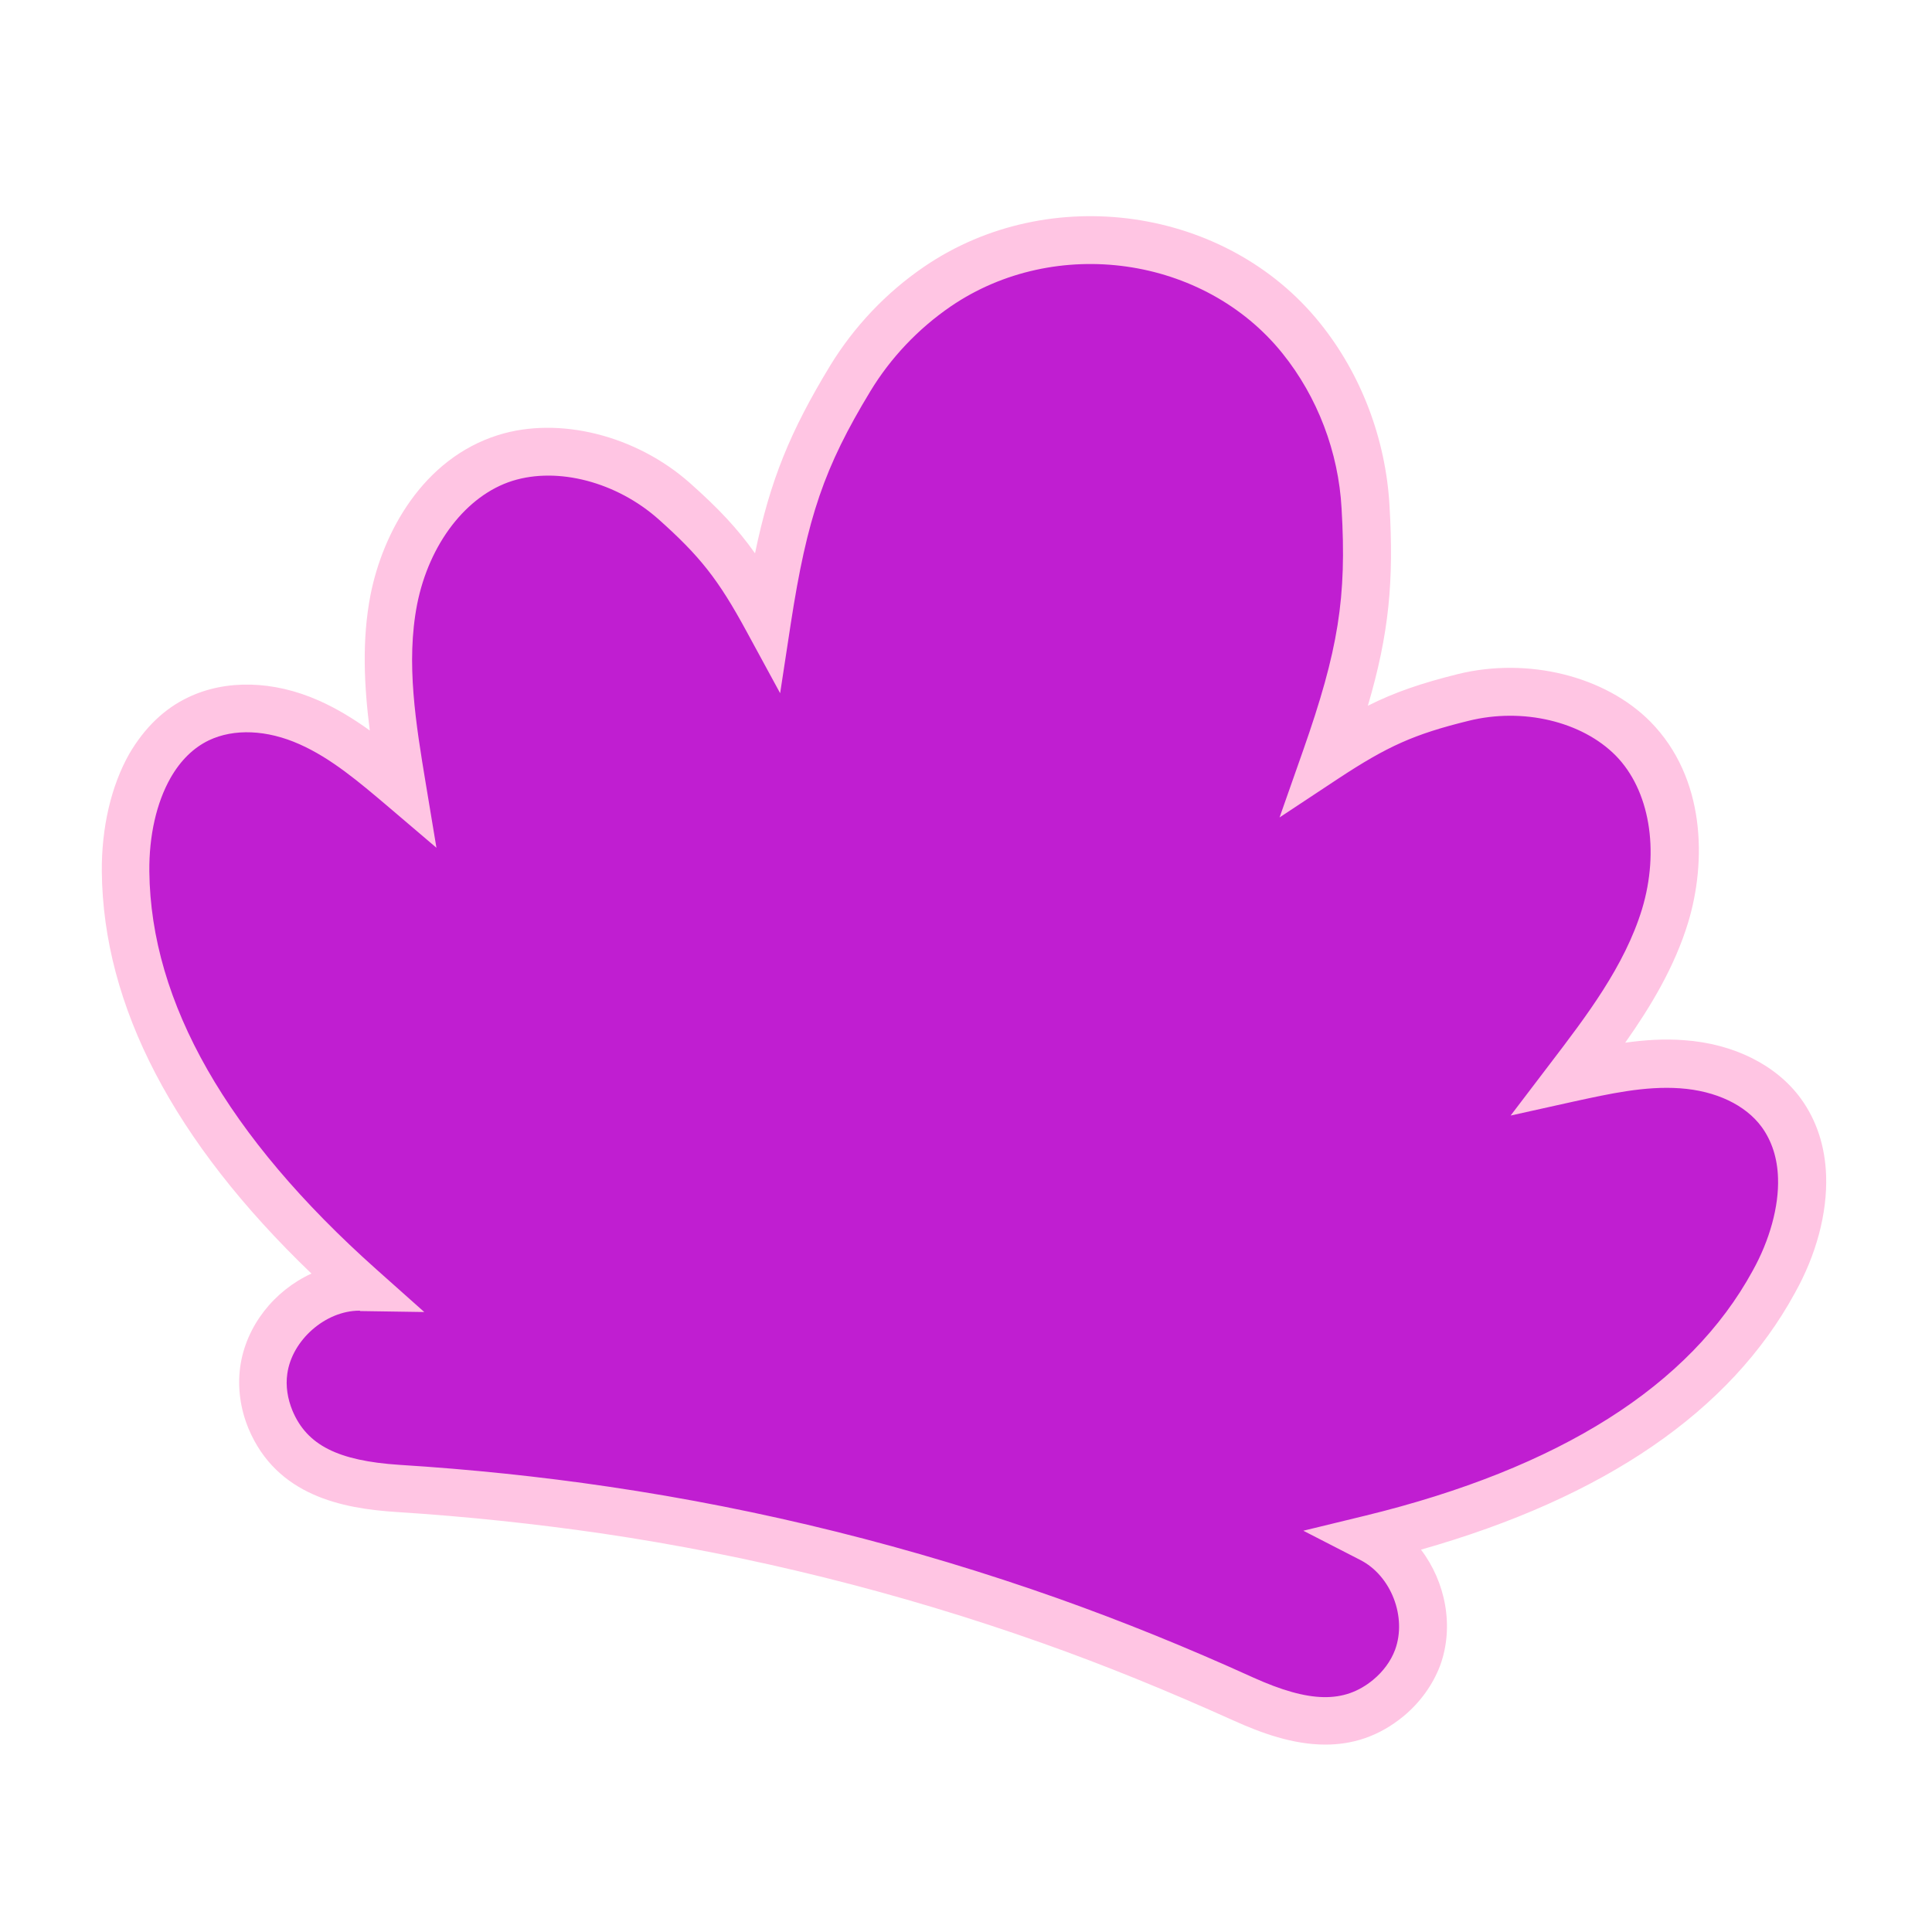
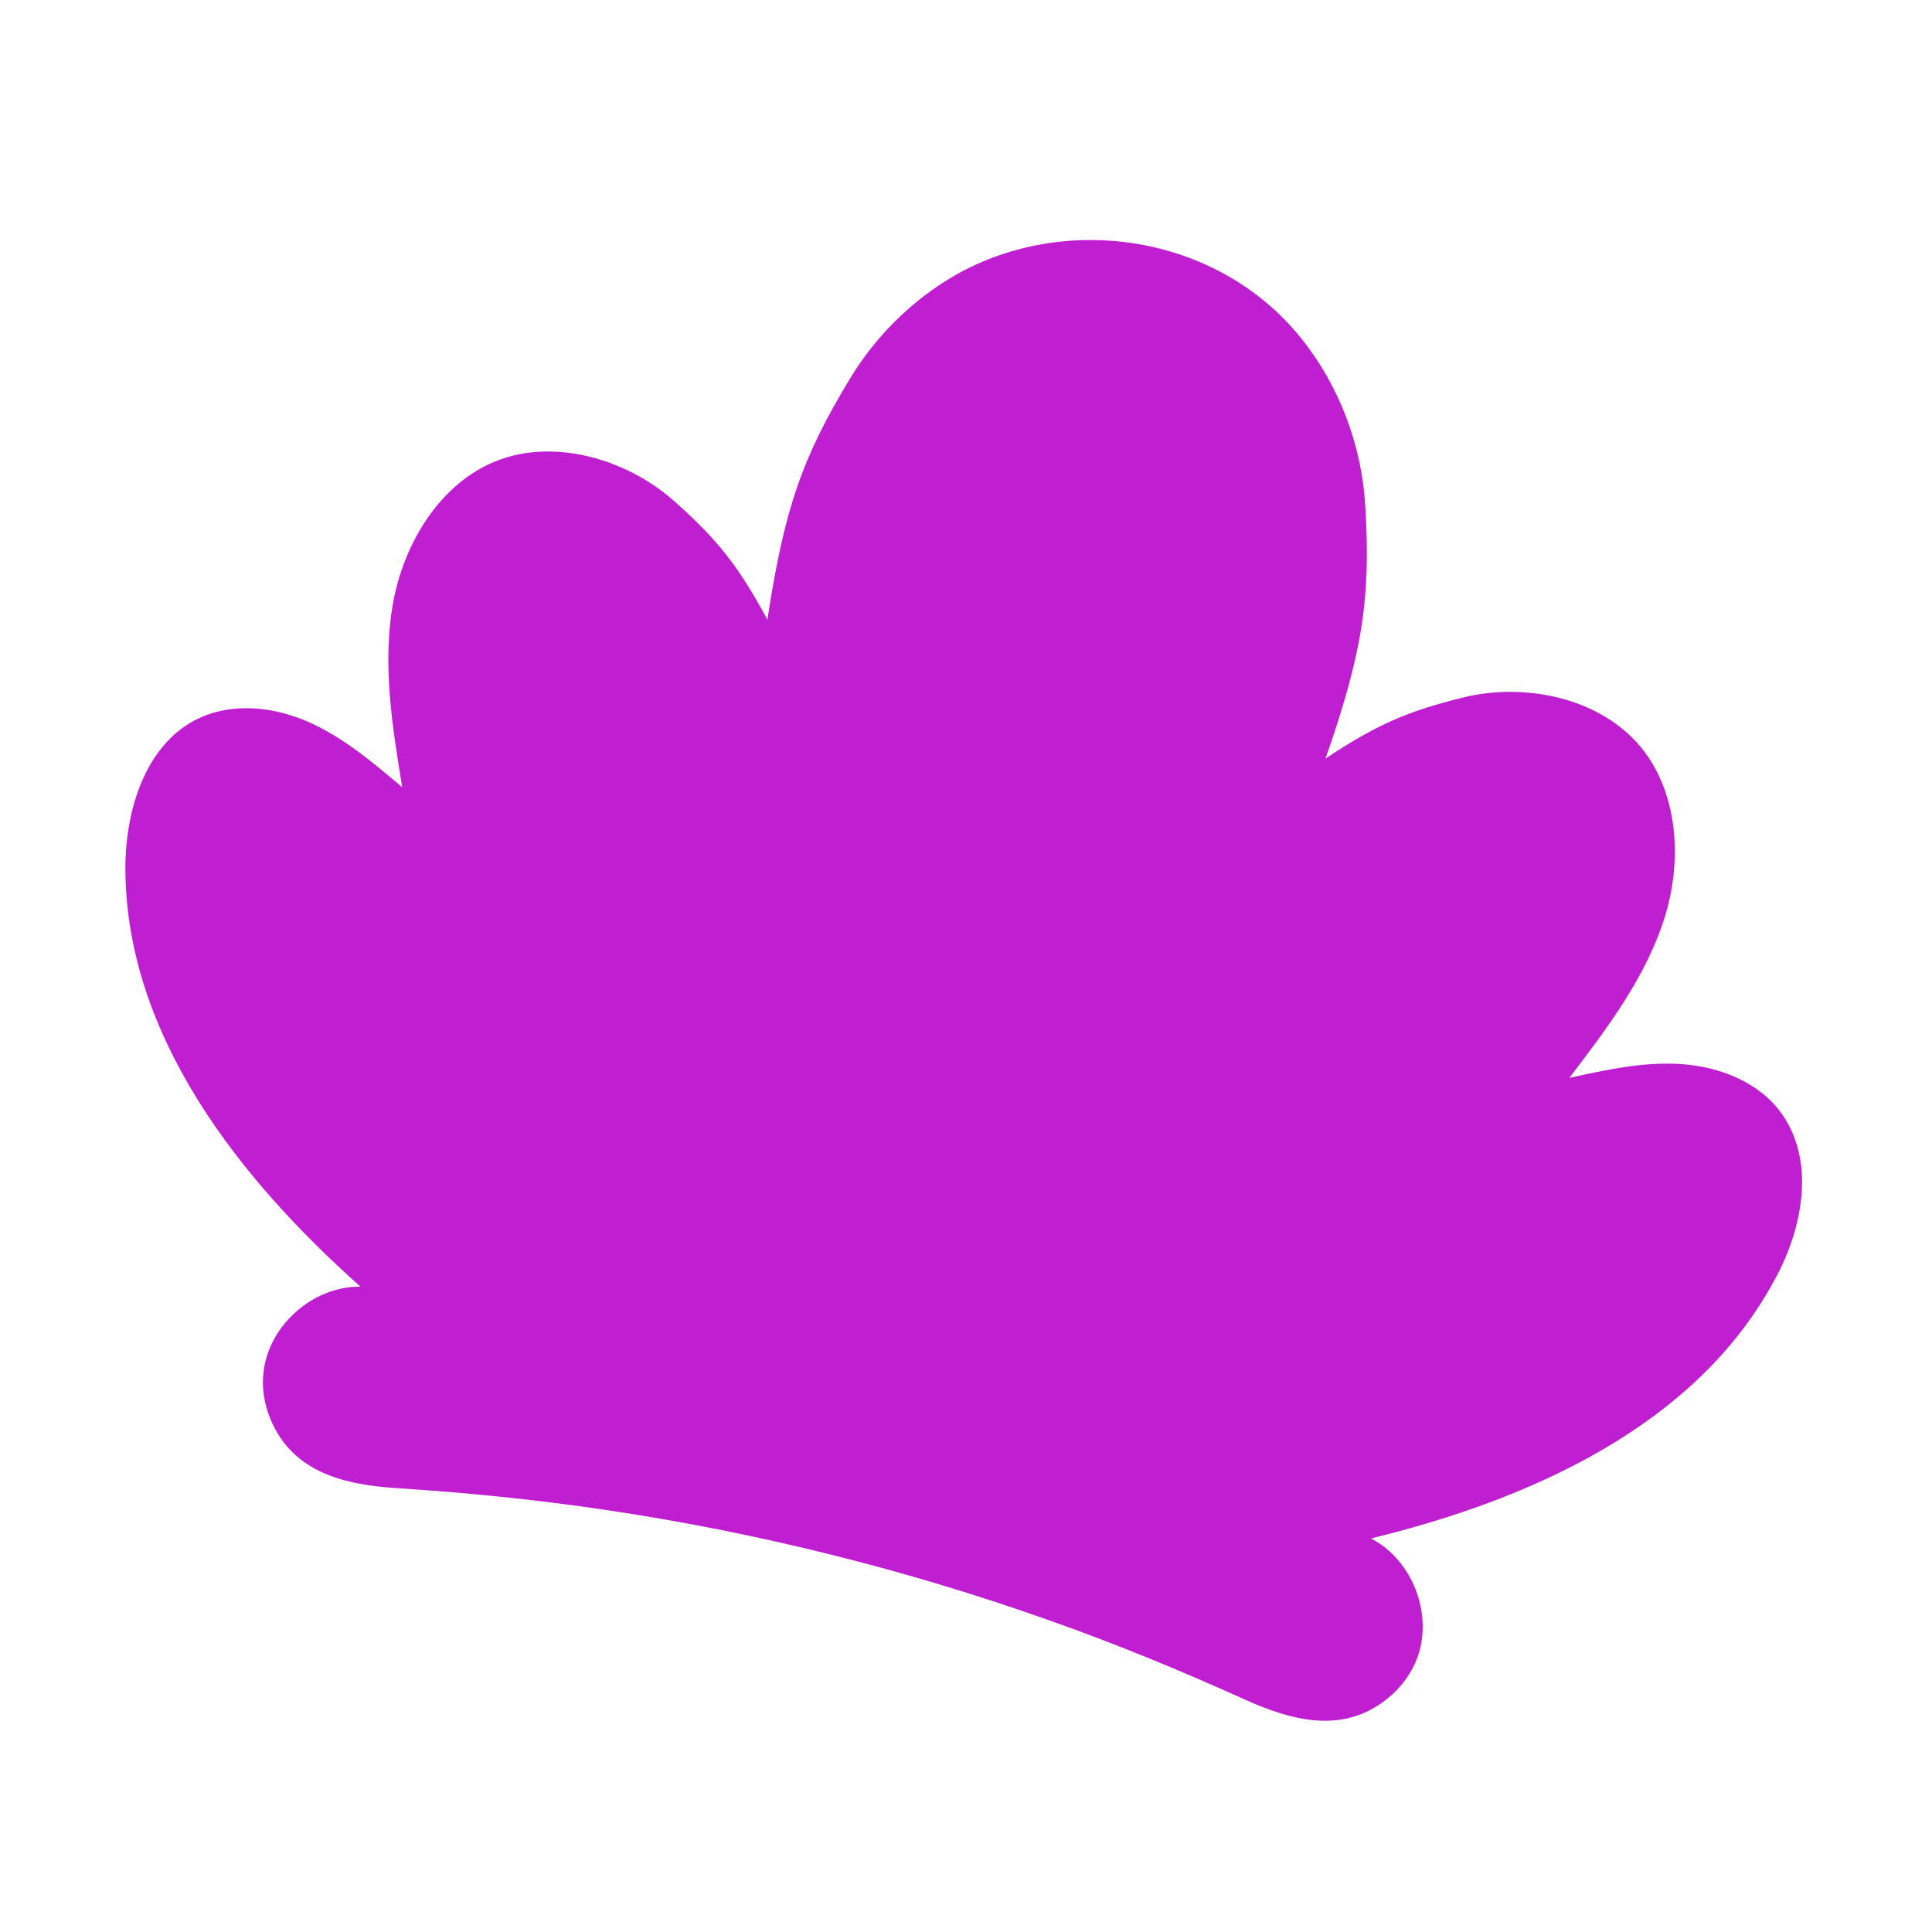
<svg xmlns="http://www.w3.org/2000/svg" version="1.1" id="Layer_1" x="0px" y="0px" width="1000px" height="1000px" viewBox="0 0 1000 1000" style="enable-background:new 0 0 1000 1000;" xml:space="preserve">
  <style type="text/css">
	.st0{fill:#C01ED1;}
	.st1{fill:#FFC5E3;}
</style>
  <path class="st0" d="M932.7,609.3c-0.4-11.9-3.7-23.5-10.8-33.3c-11.6-15.9-31.7-23.8-51.3-25.2c-19.6-1.4-39.2,2.9-58.3,7.1  c19.8-26,40-52.6,49.6-83.9c9.5-31.3,6.2-68.6-16.6-91.7c-21.7-22-57.8-28.7-87.9-21.3c-30,7.4-45.4,14.5-71.3,31.6  c19.3-55.2,23.4-83.4,20.6-130.3c-1.8-31.6-13.4-62.6-33.3-87.3c-45-56.1-129.7-66.7-188.2-26.8c-18.2,12.4-33.8,28.8-45.2,47.7  c-24.4,40.2-34,66.9-42.8,124.8c-14.8-27.2-25.1-40.8-48.2-61.3s-58.1-31.7-87.6-22.4c-31,9.8-51.3,41.2-57.6,73.2  c-6.2,32.1-0.9,65.2,4.4,97.3c-15-12.7-30.3-25.7-48.3-33.7c-18-8-39.4-10.4-57.2-1.9c-11,5.2-19.2,13.9-25.2,24.3  c-9.1,16-12.8,36.1-12.6,54.8c0.9,85.2,58.5,158.7,121.7,215c-24-0.4-46.9,19.3-50.1,43.3c-1.2,8.7,0.2,17.5,3.6,25.5  c11.6,27.7,38.8,33.8,65.8,35.5c35.9,2.3,71.7,5.9,107.3,11.2c77.9,11.5,156,30.9,230.5,57.4c34,12,67.2,25.7,100,40.5  c24.7,11.2,51.6,18.6,74.8-0.5c6.7-5.5,12-12.6,15.1-20.8c8.3-22.8-2.6-50.8-24-61.8c82.2-20,167.6-58,208.4-132.9  C927.2,647.2,933.3,627.6,932.7,609.3z" />
-   <path class="st1" d="M686,903c-16.8,0-33.2-6-47.4-12.4c-34.4-15.5-66.8-28.7-99-40.1c-74.1-26.3-150.9-45.4-228.2-56.8  c-34.4-5-70.1-8.8-106.3-11.1c-27.9-1.8-61.8-8.4-76.4-43c-4.3-10.3-5.8-21.3-4.4-31.9c2.9-21.4,17.7-39.7,36.9-48.5  C89.9,590.8,53.4,520.8,52.7,451.2c-0.2-22.7,4.8-44.4,14.2-61c7.9-13.5,18.1-23.4,30.6-29.3c19.5-9.3,44.1-8.7,67.5,1.7  c9.5,4.2,18.2,9.6,26.4,15.5c-2.9-22.8-4.2-46.8,0.4-70.3c6.3-31.9,26.9-70.3,66-82.6c31.5-9.9,71.5,0.1,99.4,24.9  c14.5,12.9,24.4,23.3,33.6,36.3c7.9-38.2,18.4-63.4,38.8-97c12.3-20.2,29.1-38,48.8-51.4c64.6-44.1,156.4-31,204.8,29.2  c21.3,26.4,34,59.9,36,94.3c2.3,39.2-0.2,66.4-11.2,103.8c14.1-7.1,27.8-11.7,46.6-16.4c36.2-8.9,76.2,1,99.6,24.6  c28.8,29.2,29,72.8,19.6,103.9c-7,23-19.4,43.6-32.6,62.3c9.9-1.4,20.1-2.1,30.5-1.3c25.6,1.8,47.7,12.8,60.4,30.2  c8.2,11.3,12.6,24.8,13.1,40.1v0c0.6,19.3-5.1,40.8-16.2,60.6c-33.3,61.1-98.4,105.8-193.5,132.8c12.7,16.7,17.3,39.8,9.9,60  c-3.8,10-10.3,19-18.8,26.1C713.4,899.1,699.6,903,686,903z M186,678.4c-17.5,0-34.9,15.2-37.3,32.7c-0.9,6.2,0.1,12.8,2.7,19.1  c7.5,17.8,23.5,25.9,55.3,28c36.8,2.3,73.2,6.1,108.3,11.3c78.9,11.6,157.2,31.1,232.8,57.9c32.9,11.7,65.9,25,100.9,40.9  c29.1,13.1,47,13.5,62,1.2c5.2-4.3,9.2-9.7,11.4-15.6c6.2-17-2.1-38.4-18.1-46.5l-29.4-15.1l32.1-7.8  c100.5-24.5,168-67.2,200.5-126.8c8.8-15.8,13.6-33.3,13.1-47.9c-0.3-10.3-3.2-19.2-8.4-26.4c-8.4-11.5-23.8-18.8-42.3-20.1  c-18.2-1.3-36.8,2.9-54.8,6.8l-32.9,7.3l20.4-26.8c18.9-24.8,38.5-50.4,47.6-80c9.2-30.5,3.9-61.7-13.6-79.5  c-17.5-17.7-48.1-25-76.2-18c-28.1,6.9-41.9,13.1-67.4,29.9l-30.4,20.1l12.1-34.4c18.4-52.4,22.7-79.4,20-125.5  c-1.6-29.3-12.5-57.8-30.6-80.3c-40.5-50.4-117.5-61.3-171.7-24.3c-16.8,11.5-31.2,26.7-41.6,43.9c-23.9,39.4-32.7,65.2-41.2,120.3  l-5.5,36l-17.4-32c-14.6-26.9-24-38.8-45.5-58c-21.7-19.3-52.1-27.3-75.7-19.9c-23.8,7.5-43.1,32.6-49.3,63.9  c-5.9,30.3-0.6,62.1,4.5,92.9l5.5,33.1L200.3,417c-14.2-12-28.8-24.5-45.3-31.8c-16.8-7.5-33.9-8.2-46.9-2  c-7.9,3.8-14.6,10.3-19.8,19.4c-7.3,12.8-11.2,30-11,48.5c0.7,67.8,40.3,137.1,117.6,206l24.7,22l-33.1-0.5  C186.3,678.4,186.2,678.4,186,678.4z" />
</svg>